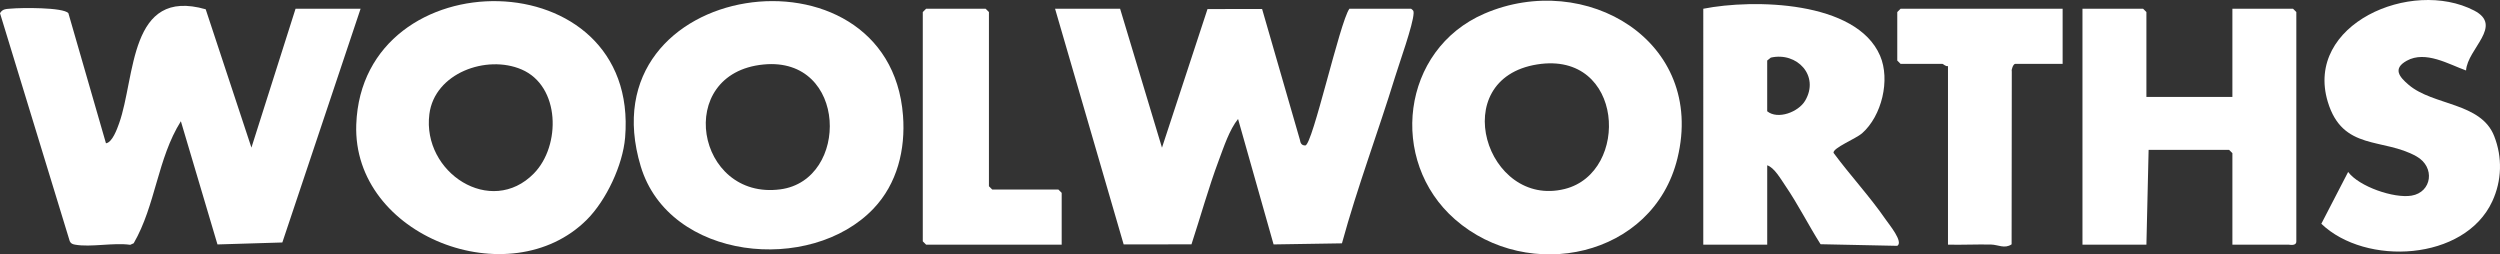
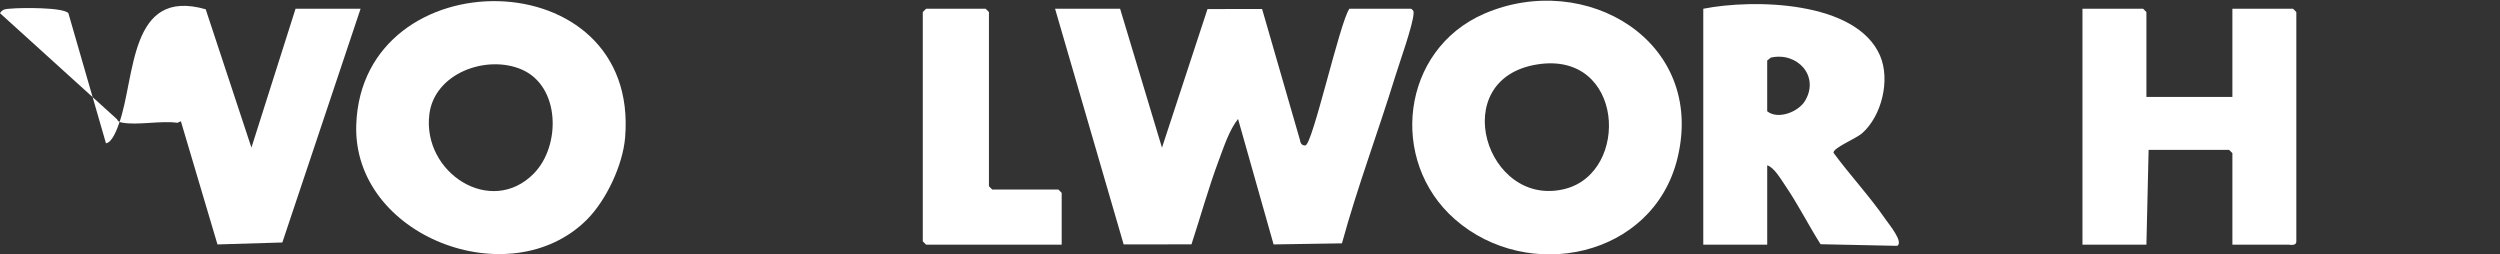
<svg xmlns="http://www.w3.org/2000/svg" id="Layer_2" data-name="Layer 2" viewBox="0 0 1133.93 115.38">
  <rect x="0" y="0" width="1133.93" height="115.38" fill="#333333" stroke="none" />
  <defs>
    <style>
      .cls-1 {
        fill: #fff;
      }
    </style>
  </defs>
  <g id="Layer_1-2" data-name="Layer 1">
    <g id="xhoOwN">
      <g>
        <path class="cls-1" d="M508.05,3.97l18.99,63.01,20.65-62.87,24.76-.04,17.15,59.35c.22,1.46.73,2.57,2.44,2.56,3.26-.01,15.68-56.11,20.01-62.01h28c.95.77,1.16.83,1.12,2.06-.19,5.15-6.44,22.48-8.35,28.7-7.78,25.28-17.16,50.1-24.15,75.64l-31.01.49-16.11-56.9c-3.91,4.84-6.46,12.67-8.74,18.75-4.67,12.49-8.24,25.45-12.39,38.11l-30.76.04L478.55,3.97h29.5Z" />
-         <path class="cls-1" d="M163.55,3.97l-35.49,106.01-29.42.89-16.6-55.88c-10.65,16.95-11.41,38.07-21.4,55.34l-1.57.71c-7.52-1.09-17.94,1.22-25.03-.07-1.12-.2-1.91-.49-2.41-1.59L0,5.98c1.24-2.08,2.94-1.87,4.99-2.07,4.3-.42,23.75-.67,26.03,2.08l17.04,59c2.84-.35,5.03-6.43,5.96-9.04,7.51-21.01,4.36-61.77,39.28-51.74l20.74,62.74L134.05,3.97h29.5Z" />
+         <path class="cls-1" d="M163.55,3.97l-35.49,106.01-29.42.89-16.6-55.88l-1.57.71c-7.52-1.09-17.94,1.22-25.03-.07-1.12-.2-1.91-.49-2.41-1.59L0,5.98c1.24-2.08,2.94-1.87,4.99-2.07,4.3-.42,23.75-.67,26.03,2.08l17.04,59c2.84-.35,5.03-6.43,5.96-9.04,7.51-21.01,4.36-61.77,39.28-51.74l20.74,62.74L134.05,3.97h29.5Z" />
        <path class="cls-1" d="M266.2,99.62c-34.78,34.78-106.4,7.61-104.61-43.13,2.68-75.94,128.79-75.25,121.94,5.96-1.05,12.42-8.54,28.37-17.33,37.17ZM242.2,78.62c12.22-12.52,12-39.58-5.66-47.13-15.87-6.79-39.43,1.63-41.79,20.28-3.36,26.55,27.97,46.82,47.45,26.86Z" />
        <path class="cls-1" d="M659.97,99.52c-30.41-26.59-24.43-77.04,13.3-93.33,45.76-19.75,100.57,12.32,87.58,65.58-11,45.09-67.72,56.75-100.88,27.75ZM697.29,29.21c-41.53,6.55-23.22,65.49,12.49,56.49,29.75-7.5,26.91-62.71-12.49-56.49Z" />
-         <path class="cls-1" d="M396.2,94.62c-28.51,29.93-92.72,23.59-105.59-19.21-25.6-85.14,112.8-104.31,118.97-22.97,1.17,15.36-2.61,30.87-13.39,42.18ZM346.32,29.25c-40.8,3.96-30.63,61.71,7.64,56.63,31.5-4.18,30.57-60.34-7.64-56.63Z" />
        <path class="cls-1" d="M772.55,3.97c22.64-4.49,69.45-3.7,80.2,21.3,4.71,10.93.79,27.32-8.19,35.21-2.77,2.43-13.33,6.64-12.92,8.85,7.59,10.27,16.49,19.82,23.73,30.33,1.52,2.21,8.07,10.08,5.19,11.84l-34.8-.73c-5.49-8.64-10.19-18.06-15.97-26.52-1.99-2.91-5.05-8.31-8.23-9.27v36h-29V3.97ZM801.55,27.47v23c4.8,3.92,14.17.36,17.21-4.79,6.66-11.29-3.67-22.25-15.56-19.55l-1.66,1.34Z" />
        <path class="cls-1" d="M973.55,43.97h39V3.97h27.5l1.5,1.5v104c0,2.23-2.93,1.5-3.5,1.5h-25.5v-41.5l-1.5-1.5h-36.5l-1,43h-29V3.97h27.5l1.5,1.5v38.5Z" />
-         <path class="cls-1" d="M1118.54,31.97c-7.77-2.77-18.38-9.17-26.91-4.42-6.4,3.56-3.48,7.23.89,10.94,11.19,9.5,32.76,7.92,38.77,23.23,3.79,9.65,3.5,20.2-.87,29.62-12.55,27.08-57.45,29.42-77.53,10.15l12.16-23.5c4.94,6.64,20.78,12.08,28.75,10.75,9.23-1.54,10.89-12.93,2.27-17.8-15.16-8.57-33.5-2.39-40.25-24.75-10.63-35.21,37.94-56.17,66.4-41.4,13.38,6.95-3.03,17.27-3.69,27.18Z" />
-         <path class="cls-1" d="M935.55,3.97v25h-21.5c-.83,0-1.84,2.46-1.56,3.51l-.08,78.34c-3.2,2.15-6.08.17-9.32.1-6.5-.14-13.05.2-19.54.05V29.97c-.98.32-2.17-1-2.5-1h-19l-1.5-1.5V5.47l1.5-1.5h73.5Z" />
        <polygon class="cls-1" points="481.55 110.97 420.05 110.97 418.55 109.47 418.55 5.47 420.05 3.97 447.05 3.97 448.55 5.47 448.55 84.47 450.05 85.97 480.05 85.97 481.55 87.47 481.55 110.97" />
      </g>
    </g>
  </g>
</svg>